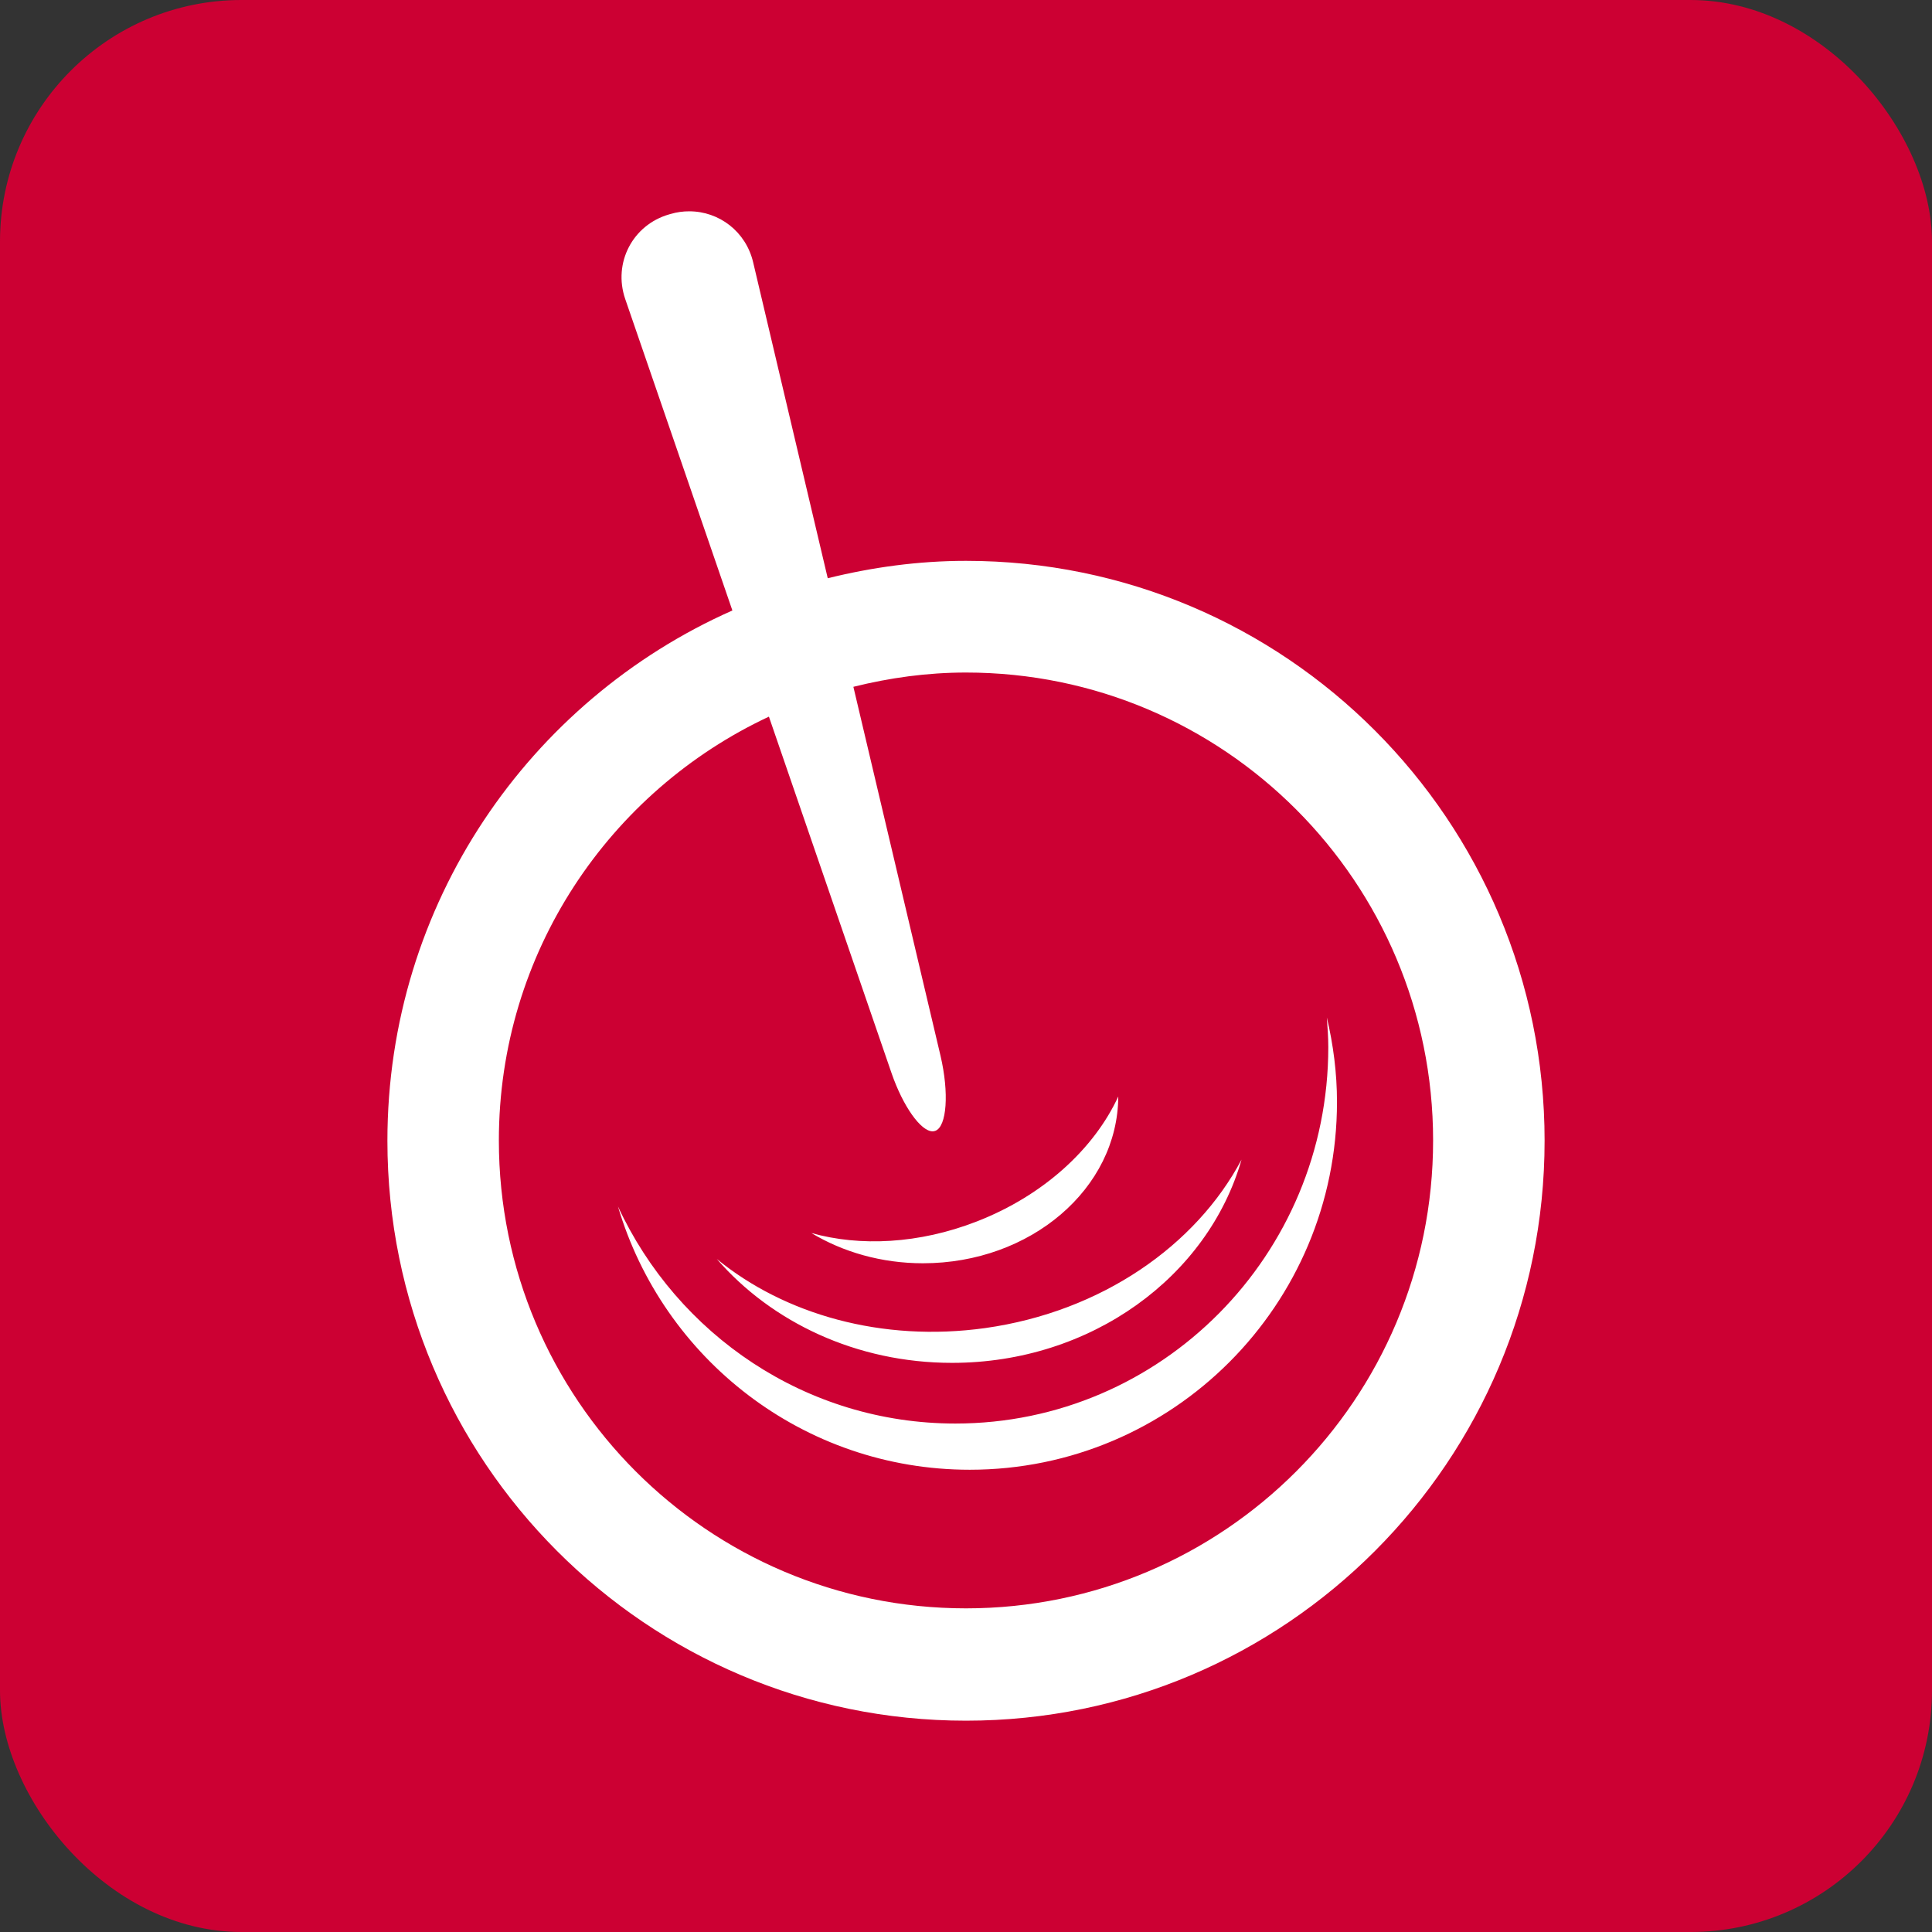
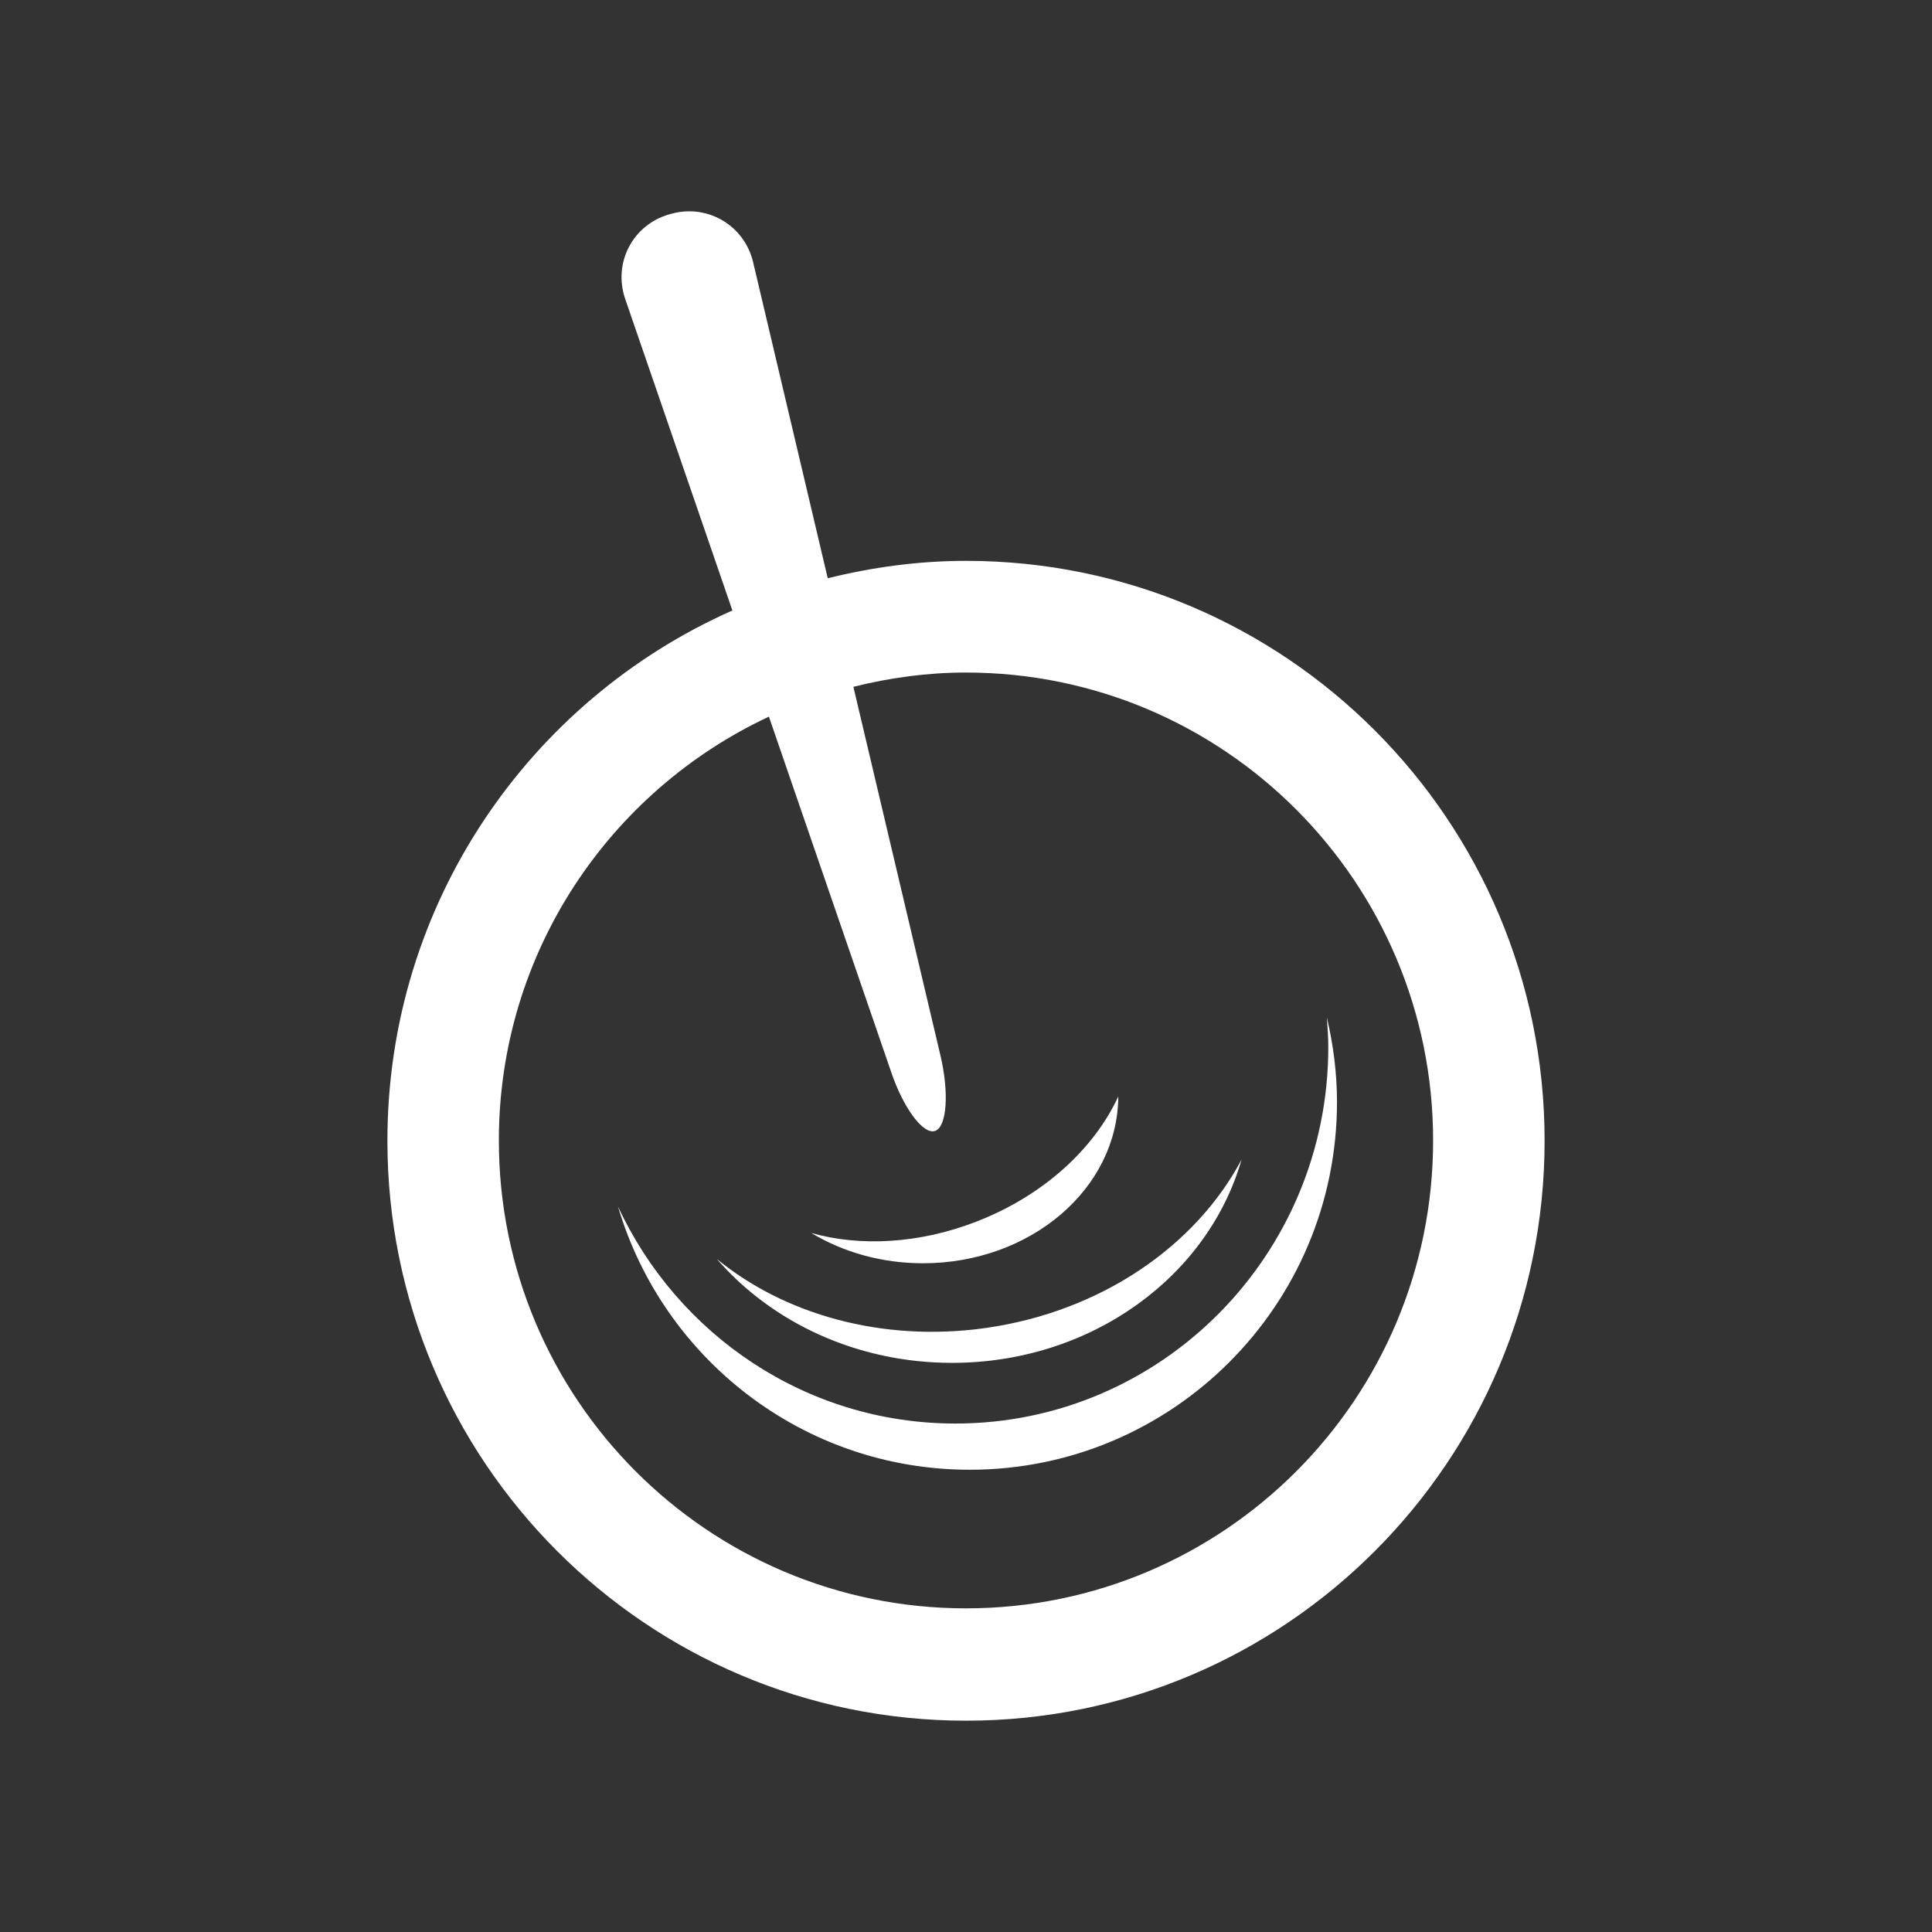
<svg xmlns="http://www.w3.org/2000/svg" height="512" id="Layer_1" version="1.1" viewBox="0 0 512 512" width="512" xml:space="preserve">
  <rect x="0" y="0" width="512" height="512" fill="#333333" stroke="none" />
  <defs id="defs12" />
  <g id="g5675">
-     <rect height="512" id="rect2987" rx="64" ry="64" style="fill:#cc0033;fill-opacity:1;fill-rule:nonzero;stroke:none" width="512" x="0" y="5.6843419e-014" />
-     <path d="m 244.599,334.78 c -11.018,0 -21.212,-2.981 -29.587,-8.021 12.907,3.633 28.549,2.899 43.833,-3.053 17.823,-6.923 31.176,-19.399 37.512,-33.134 -0.124,24.441 -23.235,44.207 -51.758,44.207 z m 7.698,26.392 c 36.919,0 67.862,-22.894 76.724,-53.867 -12.04,22.722 -37.047,40.296 -67.935,44.648 -27.401,3.815 -53.229,-3.653 -71.131,-18.323 14.52,16.755 37.017,27.542 62.343,27.542 z m 99.328,-91.537 c 0.196,2.608 0.388,5.231 0.388,7.836 0,55.105 -44.235,99.781 -98.829,99.781 -39.597,0 -73.656,-23.576 -89.42,-57.537 11.907,40.332 49.12,69.783 93.241,69.783 53.746,0 97.31,-43.628 97.31,-97.463 0,-7.732 -0.991,-15.221 -2.691,-22.4 z m 57.708,32.676 c 0,84.876 -68.653,153.688 -153.333,153.688 -84.679,0 -153.333,-68.811 -153.333,-153.688 0,-62.773 37.605,-116.678 91.423,-140.529 L 165.686,79.234 c -3.277,-9.557 1.972,-19.658 11.67,-22.427 l 0.393,-0.109 c 1.637,-0.49 3.294,-0.698 4.91,-0.698 7.91,0 15.009,5.348 16.935,13.52 l 19.766,83.719 c 11.761,-2.904 23.989,-4.606 36.639,-4.606 84.68,0 153.334,68.8 153.334,153.678 z m -29.545,-0.067 c 0,-68.478 -55.419,-124.015 -123.789,-124.015 -10.311,0 -20.266,1.397 -29.844,3.784 l 23.086,97.752 c 2.313,9.845 1.688,18.797 -1.384,19.922 -0.234,0.078 -0.47,0.129 -0.704,0.129 -3.128,0 -7.842,-6.606 -10.895,-15.457 l -32.487,-94.438 c -42.226,19.753 -71.566,62.565 -71.566,112.322 0,68.486 55.424,123.989 123.793,123.989 68.371,0.001 123.79,-55.502 123.79,-123.987 z" id="Mixx_3_" style="fill:#ffffff" />
+     <path d="m 244.599,334.78 c -11.018,0 -21.212,-2.981 -29.587,-8.021 12.907,3.633 28.549,2.899 43.833,-3.053 17.823,-6.923 31.176,-19.399 37.512,-33.134 -0.124,24.441 -23.235,44.207 -51.758,44.207 z m 7.698,26.392 c 36.919,0 67.862,-22.894 76.724,-53.867 -12.04,22.722 -37.047,40.296 -67.935,44.648 -27.401,3.815 -53.229,-3.653 -71.131,-18.323 14.52,16.755 37.017,27.542 62.343,27.542 m 99.328,-91.537 c 0.196,2.608 0.388,5.231 0.388,7.836 0,55.105 -44.235,99.781 -98.829,99.781 -39.597,0 -73.656,-23.576 -89.42,-57.537 11.907,40.332 49.12,69.783 93.241,69.783 53.746,0 97.31,-43.628 97.31,-97.463 0,-7.732 -0.991,-15.221 -2.691,-22.4 z m 57.708,32.676 c 0,84.876 -68.653,153.688 -153.333,153.688 -84.679,0 -153.333,-68.811 -153.333,-153.688 0,-62.773 37.605,-116.678 91.423,-140.529 L 165.686,79.234 c -3.277,-9.557 1.972,-19.658 11.67,-22.427 l 0.393,-0.109 c 1.637,-0.49 3.294,-0.698 4.91,-0.698 7.91,0 15.009,5.348 16.935,13.52 l 19.766,83.719 c 11.761,-2.904 23.989,-4.606 36.639,-4.606 84.68,0 153.334,68.8 153.334,153.678 z m -29.545,-0.067 c 0,-68.478 -55.419,-124.015 -123.789,-124.015 -10.311,0 -20.266,1.397 -29.844,3.784 l 23.086,97.752 c 2.313,9.845 1.688,18.797 -1.384,19.922 -0.234,0.078 -0.47,0.129 -0.704,0.129 -3.128,0 -7.842,-6.606 -10.895,-15.457 l -32.487,-94.438 c -42.226,19.753 -71.566,62.565 -71.566,112.322 0,68.486 55.424,123.989 123.793,123.989 68.371,0.001 123.79,-55.502 123.79,-123.987 z" id="Mixx_3_" style="fill:#ffffff" />
  </g>
</svg>